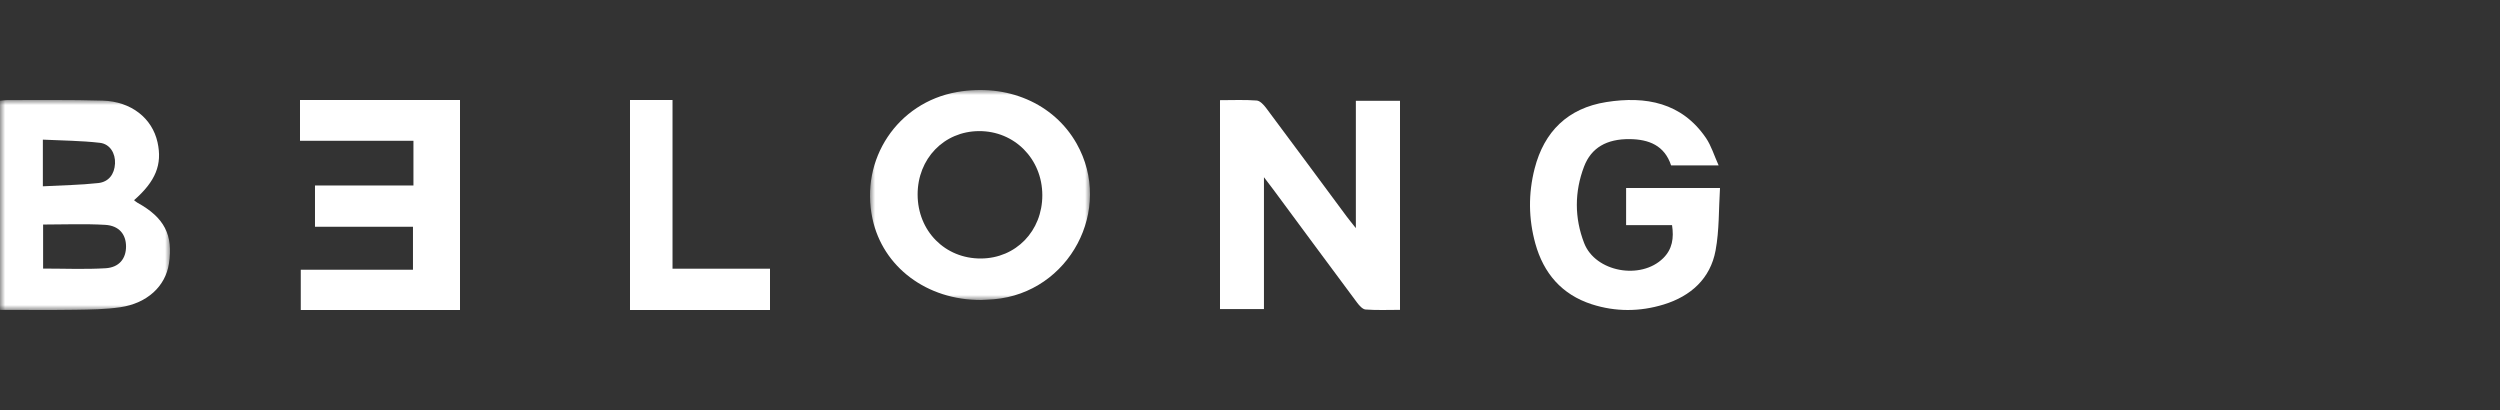
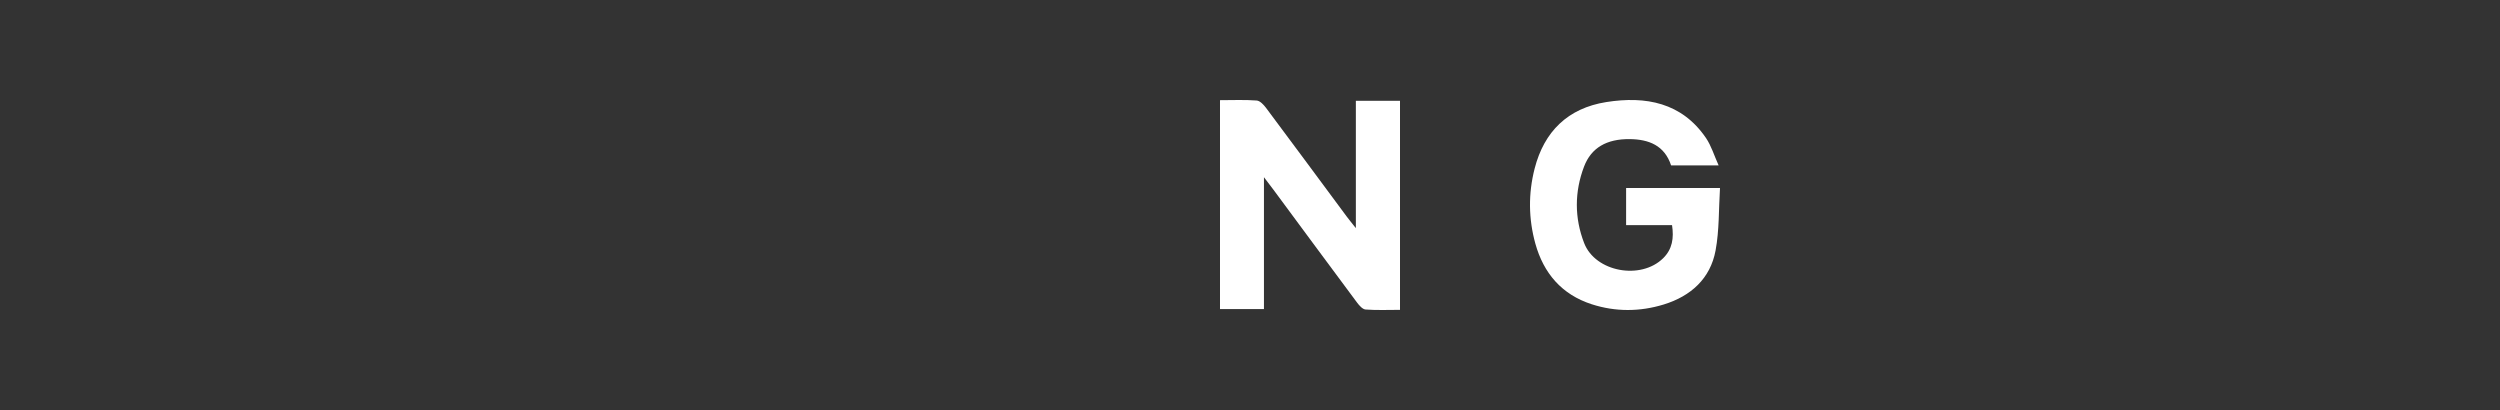
<svg xmlns="http://www.w3.org/2000/svg" xmlns:xlink="http://www.w3.org/1999/xlink" width="250px" height="41px" viewBox="0 0 250 41" version="1.1">
  <rect x="0" y="0" width="250" height="41" fill="#333333" stroke="none" />
  <title>belong-logo</title>
  <defs>
    <polygon id="path-1" points="0 0 17 0 17 21 0 21" />
    <polygon id="path-3" points="0 0 22 0 22 21 0 21" />
  </defs>
  <g id="belong-logo" stroke="none" stroke-width="1" fill="none" fill-rule="evenodd">
    <g id="Group-15" transform="translate(0, 9)">
      <g id="Group-3" transform="translate(0, 1)">
        <mask id="mask-2" fill="white">
          <use xlink:href="#path-1" />
        </mask>
        <g id="Clip-2" />
-         <path d="M4.286,8.63 C6.225,8.526 8.038,8.503 9.833,8.305 C10.853,8.192 11.447,7.441 11.502,6.354 C11.553,5.344 11.006,4.4 9.991,4.282 C8.107,4.064 6.198,4.059 4.286,3.964 L4.286,8.63 Z M4.311,12.454 L4.311,16.857 C6.443,16.857 8.505,16.948 10.555,16.825 C11.922,16.743 12.608,15.855 12.604,14.64 C12.6,13.434 11.908,12.567 10.524,12.485 C8.476,12.365 6.417,12.454 4.311,12.454 L4.311,12.454 Z M13.405,10.02 C13.523,10.109 13.625,10.208 13.745,10.274 C16.434,11.752 17.339,13.506 16.89,16.38 C16.539,18.632 14.716,20.333 12.01,20.726 C10.534,20.941 9.025,20.957 7.529,20.98 C5.038,21.018 2.546,20.99 -6.43737721e-05,20.99 L-6.43737721e-05,0.073 C0.256,0.048 0.493,0.005 0.73,0.005 C3.91,0.014 7.092,-0.037 10.269,0.062 C13.13,0.151 15.222,1.824 15.754,4.233 C16.243,6.446 15.567,8.125 13.405,10.02 L13.405,10.02 Z" id="Fill-1" fill="#FFFFFF" mask="url(#mask-2)" />
      </g>
      <path d="M122,1.017 C123.267,1.017 124.475,0.961 125.672,1.052 C126.006,1.078 126.375,1.483 126.614,1.802 C129.311,5.409 131.986,9.033 134.669,12.651 C134.901,12.963 135.151,13.263 135.586,13.814 L135.586,1.079 L140,1.079 L140,21.985 C138.818,21.985 137.684,22.035 136.559,21.952 C136.258,21.93 135.925,21.552 135.707,21.26 C132.909,17.504 130.128,13.734 127.342,9.968 C127.093,9.632 126.837,9.302 126.395,8.721 L126.395,21.904 L122,21.904 L122,1.017 Z" id="Fill-4" fill="#FFFFFF" />
      <g id="Group-8" transform="translate(87, 0)">
        <mask id="mask-4" fill="white">
          <use xlink:href="#path-3" />
        </mask>
        <g id="Clip-7" />
-         <path d="M11.098,16.85 C14.593,16.829 17.239,14.095 17.232,10.514 C17.225,6.893 14.446,4.087 10.89,4.111 C7.398,4.134 4.756,6.87 4.762,10.457 C4.769,14.107 7.51,16.872 11.098,16.85 M11.117,21 C5.668,21.014 1.282,17.697 0.248,12.875 C-1.028,6.923 2.743,1.261 8.683,0.208 C13.702,-0.682 18.379,1.328 20.658,5.352 C24.381,11.928 19.951,20.273 12.389,20.925 C11.924,20.965 11.458,20.98 11.117,21" id="Fill-6" fill="#FFFFFF" mask="url(#mask-4)" />
      </g>
-       <polygon id="Fill-9" fill="#FFFFFF" points="30.077 22 30.077 17.973 41.297 17.973 41.297 13.675 31.499 13.675 31.499 9.549 41.345 9.549 41.345 5.078 30 5.078 30 1 46 1 46 22" />
      <path d="M167.11,7.54 C166.449,5.542 164.888,4.932 162.97,4.911 C160.672,4.887 159.122,5.772 158.405,7.659 C157.443,10.19 157.441,12.789 158.414,15.306 C159.534,18.203 164.084,19.028 166.322,16.816 C167.236,15.912 167.401,14.809 167.204,13.512 L162.611,13.512 L162.611,9.801 L172,9.801 C171.867,11.903 171.935,14.017 171.557,16.051 C171.037,18.849 169.101,20.611 166.366,21.451 C163.983,22.182 161.549,22.192 159.175,21.426 C156.16,20.453 154.353,18.306 153.536,15.364 C152.847,12.879 152.821,10.354 153.465,7.849 C154.415,4.151 156.787,1.814 160.635,1.206 C164.579,0.584 168.178,1.257 170.594,4.794 C171.129,5.577 171.406,6.53 171.863,7.54 L167.11,7.54 Z" id="Fill-11" fill="#FFFFFF" />
-       <polygon id="Fill-13" fill="#FFFFFF" points="63 22 63 1 67.252 1 67.252 17.87 77 17.87 77 22" />
    </g>
  </g>
</svg>